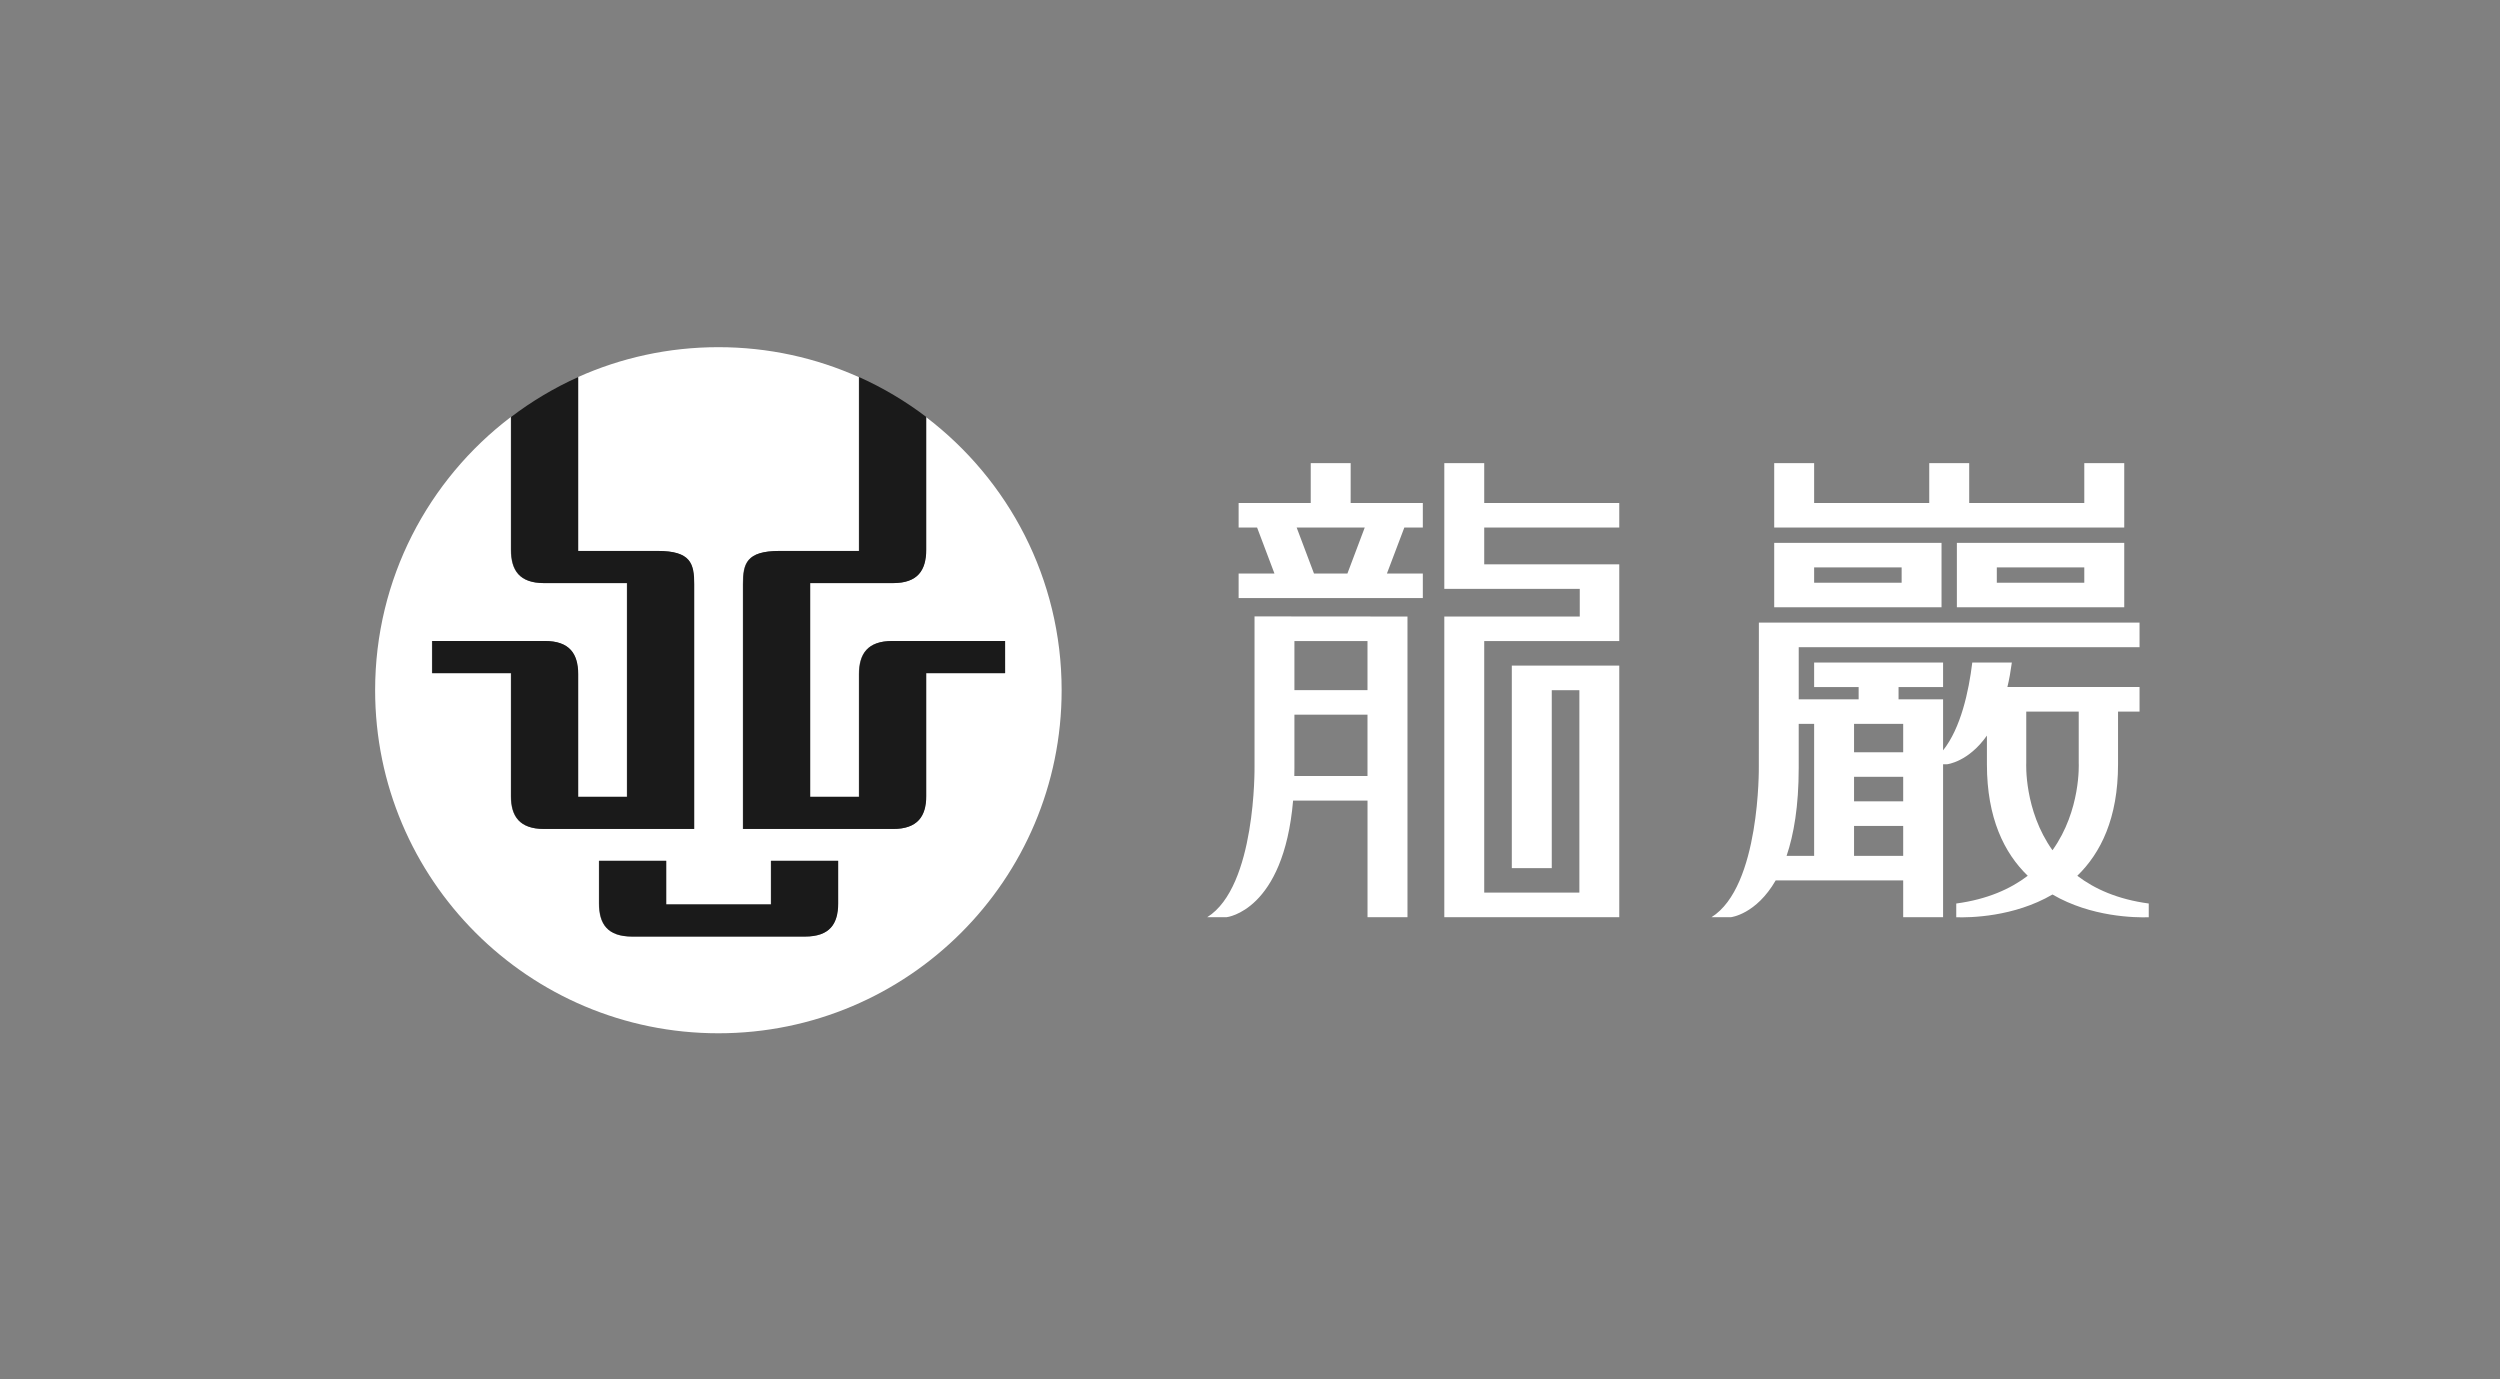
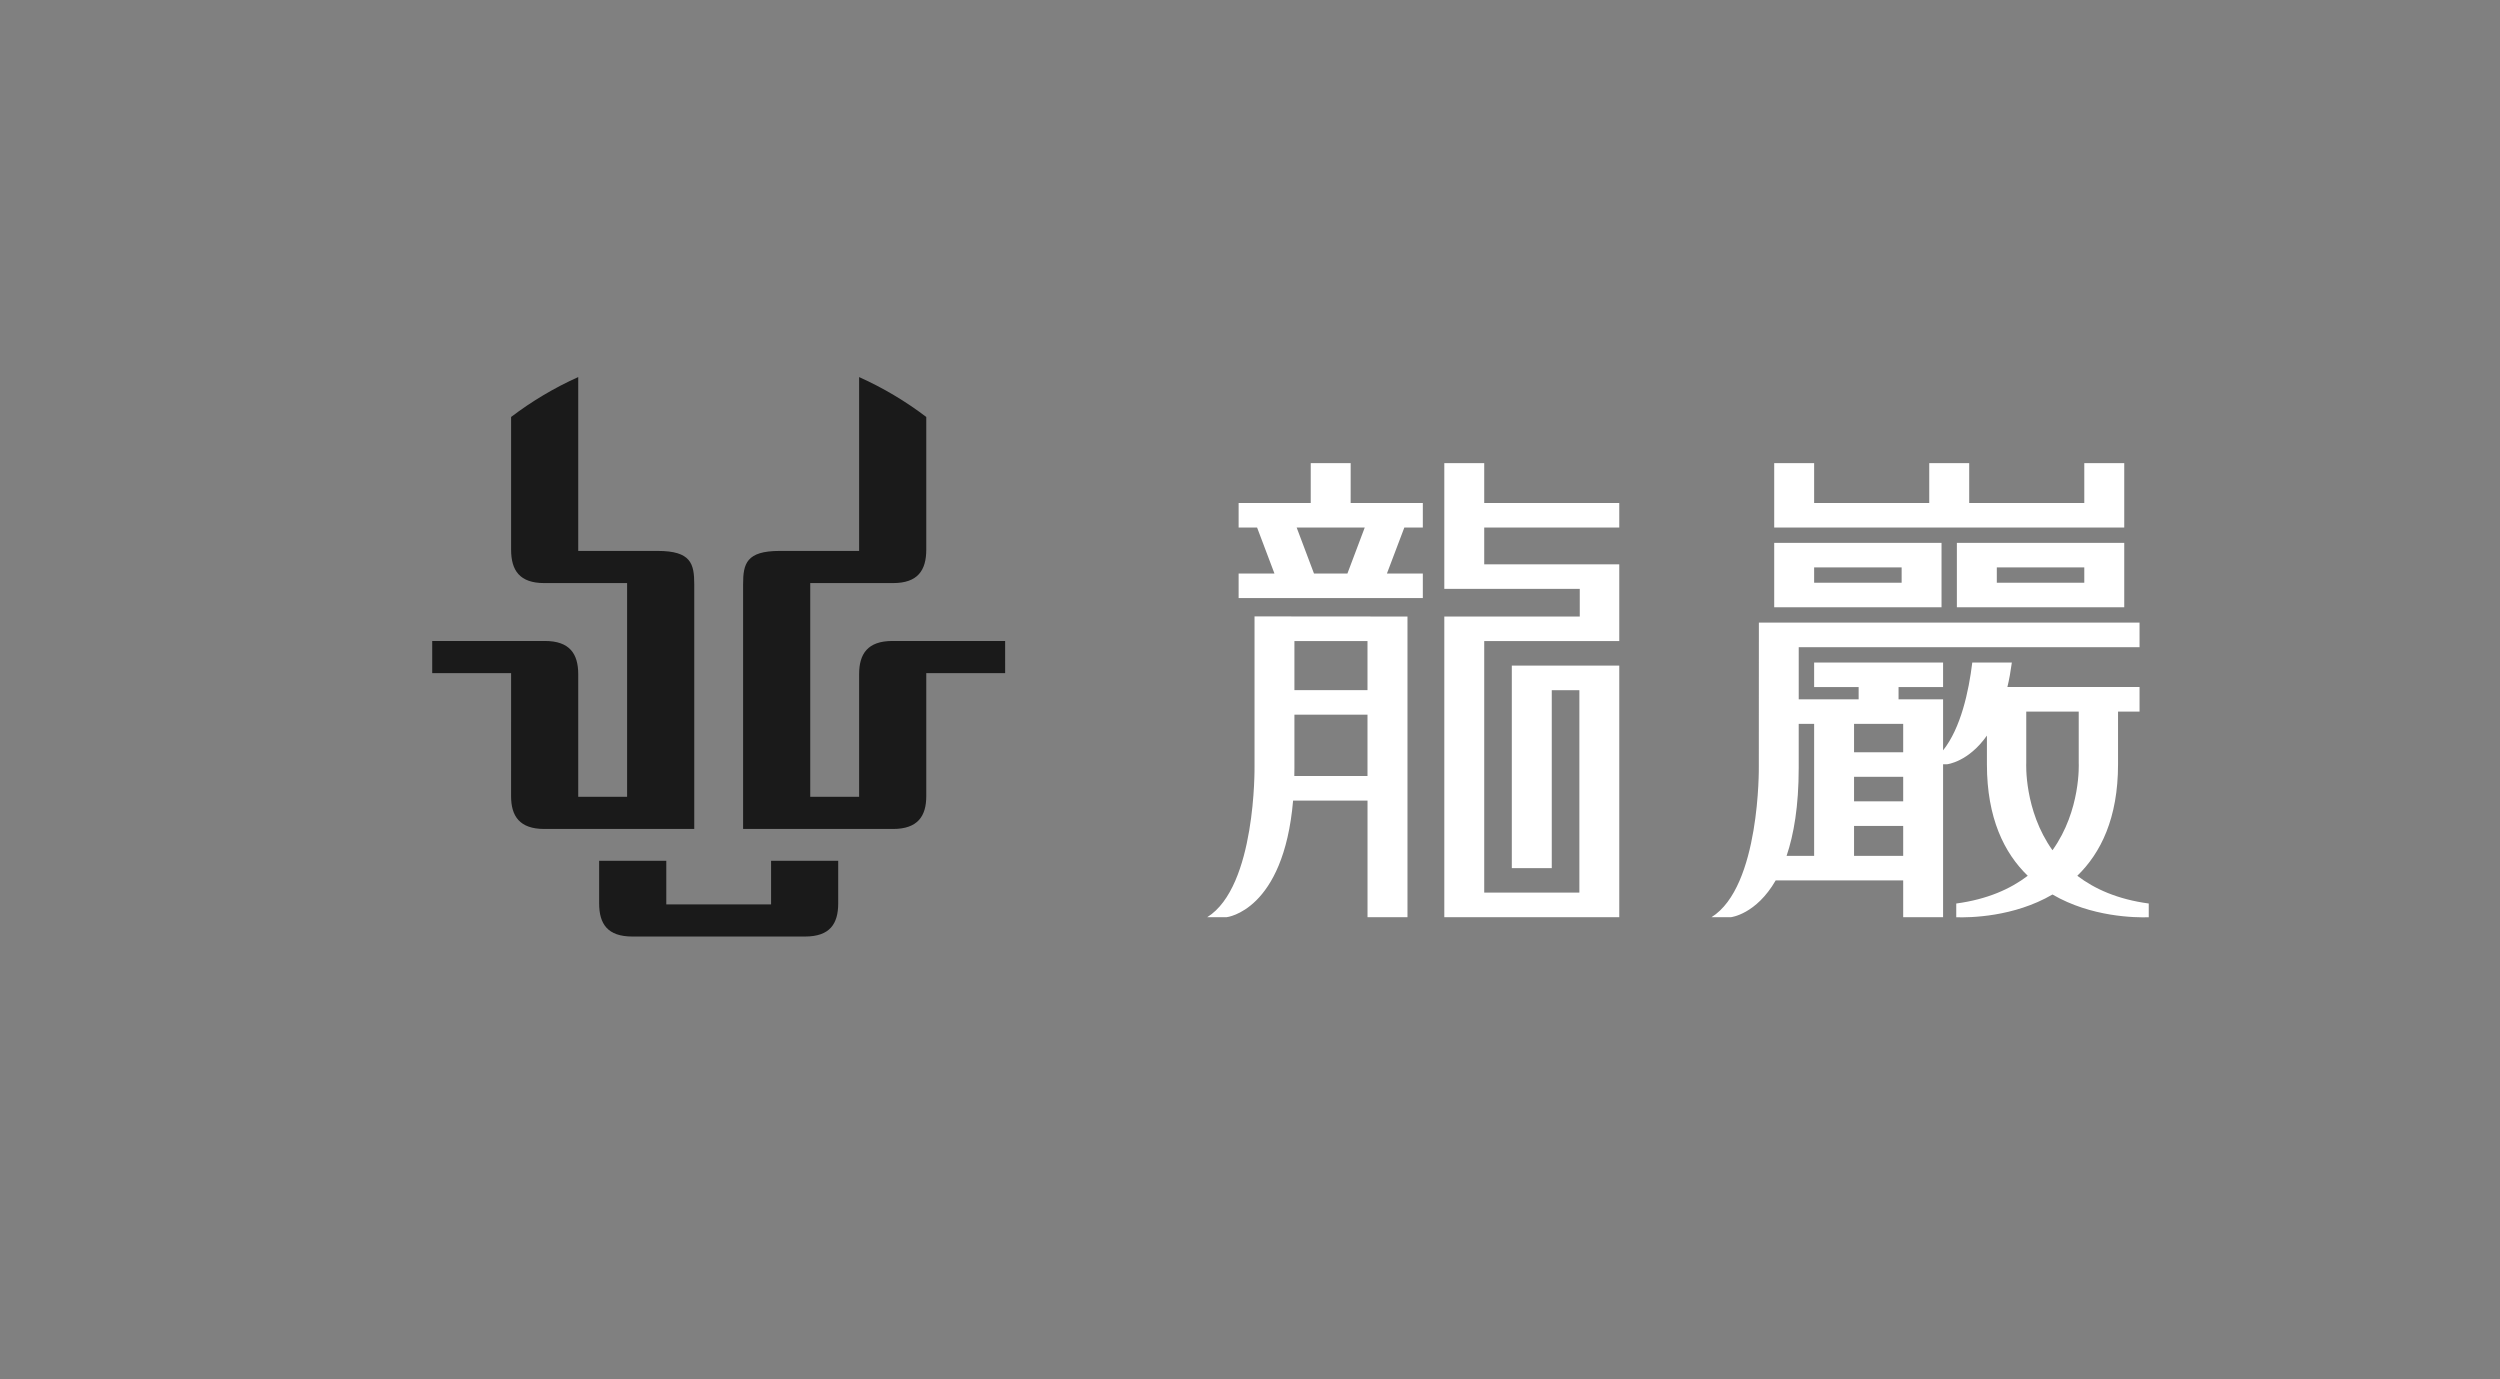
<svg xmlns="http://www.w3.org/2000/svg" width="116" height="64" viewBox="0 0 116 64" fill="none">
  <rect x="0" y="0" width="116" height="64" fill="#808080" stroke="none" />
  <g clip-path="url(#clip0_12358_5329)">
-     <path d="M68.868 21.488H67.016V27.183V27.323H73.301V28.607H67.016V42.557H75.134V30.884H70.148V40.28H72.002V32.025H73.283V41.418H68.868V29.746H75.134V26.185H68.868V24.478H75.134V23.338H68.868V21.488ZM62.671 21.488H60.818V23.338H57.472V24.478H58.329L59.135 26.612H57.472V27.751H66.019V26.612H64.353L65.161 24.478H66.019V23.338H62.67L62.671 21.488ZM63.324 24.478L62.52 26.612H60.969L60.165 24.478H63.324ZM58.21 28.601V35.58C58.21 35.58 58.284 41.145 56.016 42.557H56.919C56.919 42.557 59.559 42.274 60 37.147H63.453V42.557H65.307V28.607L58.21 28.601ZM63.452 36.007H60.056C60.059 35.883 60.061 35.763 60.061 35.636V33.16H63.452V36.007ZM63.452 29.746V32.023H60.061V29.746H63.452ZM98.565 28.178V25.189H90.799V28.178H98.565ZM92.652 26.327H96.711V27.039H92.652V26.327ZM98.565 21.488H96.711V23.338H91.371V21.488H89.517V23.338H84.176V21.488H82.323V24.478H98.565L98.565 21.488ZM98.277 35.467V33.019H99.275V31.878H93.143C93.227 31.533 93.294 31.154 93.35 30.74H91.514C91.35 32.087 90.983 33.778 90.159 34.817V32.449H88.093V31.88H90.159V30.74H84.176V31.88H86.241V32.449H83.461V30.03H99.275V28.89H81.612L81.609 35.581C81.609 35.581 81.68 41.145 79.413 42.558H80.314C80.314 42.558 81.48 42.433 82.393 40.849H88.308V42.558H90.159V35.461H90.348C90.348 35.461 91.333 35.356 92.193 34.131V35.467C92.193 37.962 92.998 39.581 94.087 40.636C93.283 41.249 92.21 41.729 90.77 41.923V42.561C91.397 42.581 93.44 42.553 95.235 41.505C97.03 42.553 99.076 42.581 99.702 42.561V41.923C98.262 41.729 97.19 41.249 96.387 40.636C97.475 39.581 98.277 37.963 98.277 35.467ZM84.176 39.711H82.898C83.231 38.726 83.46 37.41 83.46 35.636V33.587H84.176V39.711ZM88.308 39.711H86.028V38.323H88.308V39.711ZM88.308 37.183H86.028V36.045H88.308V37.183ZM88.308 34.905H86.028V33.587H88.308V34.905ZM95.235 39.451C93.909 37.593 94.018 35.41 94.018 35.41V33.019H96.453V35.41C96.453 35.41 96.564 37.593 95.235 39.451ZM90.087 25.189H82.323V28.178H90.087V25.189ZM88.236 27.039H84.176V26.327H88.236V27.039Z" fill="white" />
-     <path d="M42.965 19.35V25.502C42.965 26.467 42.571 27.057 41.424 27.057H37.582V36.975H39.849V31.287C39.849 30.341 40.243 29.743 41.398 29.743H46.625V31.235H42.965L42.965 36.946C42.965 37.871 42.569 38.466 41.424 38.466H34.466V27.109C34.466 26.159 34.615 25.566 36.161 25.566H39.849V17.498C37.861 16.606 35.654 16.109 33.333 16.109C31.011 16.109 28.805 16.606 26.816 17.498V25.565H30.505C32.05 25.565 32.2 26.159 32.2 27.109V38.466H25.242C24.096 38.466 23.701 37.871 23.701 36.946L23.701 31.235H20.041V29.743H25.268C26.423 29.743 26.816 30.341 26.816 31.287V36.975H29.084V27.057H25.242C24.095 27.057 23.701 26.467 23.701 25.502V19.35C19.876 22.257 17.406 26.854 17.406 32.026C17.406 40.818 24.538 47.944 33.333 47.944C42.13 47.944 49.26 40.817 49.26 32.026C49.26 26.853 46.79 22.257 42.965 19.35ZM38.879 41.917C38.879 42.873 38.49 43.458 37.339 43.458H29.327C28.177 43.458 27.787 42.873 27.787 41.917V39.944H30.902V41.967H35.764V39.944H38.879V41.917Z" fill="white" />
+     <path d="M68.868 21.488H67.016V27.183V27.323H73.301V28.607H67.016V42.557H75.134V30.884H70.148V40.28H72.002V32.025H73.283V41.418H68.868V29.746H75.134V26.185H68.868V24.478H75.134V23.338H68.868V21.488ZM62.671 21.488H60.818V23.338H57.472V24.478H58.329L59.135 26.612H57.472V27.751H66.019V26.612H64.353L65.161 24.478H66.019V23.338H62.67L62.671 21.488ZM63.324 24.478L62.52 26.612H60.969L60.165 24.478H63.324ZM58.21 28.601V35.58C58.21 35.58 58.284 41.145 56.016 42.557H56.919C56.919 42.557 59.559 42.274 60 37.147H63.453V42.557H65.307V28.607L58.21 28.601ZM63.452 36.007H60.056C60.059 35.883 60.061 35.763 60.061 35.636V33.16H63.452V36.007ZM63.452 29.746V32.023H60.061V29.746H63.452ZM98.565 28.178V25.189H90.799V28.178H98.565ZM92.652 26.327H96.711V27.039H92.652V26.327M98.565 21.488H96.711V23.338H91.371V21.488H89.517V23.338H84.176V21.488H82.323V24.478H98.565L98.565 21.488ZM98.277 35.467V33.019H99.275V31.878H93.143C93.227 31.533 93.294 31.154 93.35 30.74H91.514C91.35 32.087 90.983 33.778 90.159 34.817V32.449H88.093V31.88H90.159V30.74H84.176V31.88H86.241V32.449H83.461V30.03H99.275V28.89H81.612L81.609 35.581C81.609 35.581 81.68 41.145 79.413 42.558H80.314C80.314 42.558 81.48 42.433 82.393 40.849H88.308V42.558H90.159V35.461H90.348C90.348 35.461 91.333 35.356 92.193 34.131V35.467C92.193 37.962 92.998 39.581 94.087 40.636C93.283 41.249 92.21 41.729 90.77 41.923V42.561C91.397 42.581 93.44 42.553 95.235 41.505C97.03 42.553 99.076 42.581 99.702 42.561V41.923C98.262 41.729 97.19 41.249 96.387 40.636C97.475 39.581 98.277 37.963 98.277 35.467ZM84.176 39.711H82.898C83.231 38.726 83.46 37.41 83.46 35.636V33.587H84.176V39.711ZM88.308 39.711H86.028V38.323H88.308V39.711ZM88.308 37.183H86.028V36.045H88.308V37.183ZM88.308 34.905H86.028V33.587H88.308V34.905ZM95.235 39.451C93.909 37.593 94.018 35.41 94.018 35.41V33.019H96.453V35.41C96.453 35.41 96.564 37.593 95.235 39.451ZM90.087 25.189H82.323V28.178H90.087V25.189ZM88.236 27.039H84.176V26.327H88.236V27.039Z" fill="white" />
    <path d="M32.213 27.107C32.213 26.157 32.063 25.563 30.518 25.563H26.83V17.496C25.718 17.995 24.674 18.619 23.715 19.347V25.5C23.715 26.465 24.108 27.055 25.255 27.055H29.097V36.973H26.83V31.285C26.83 30.339 26.437 29.741 25.281 29.741H20.055V31.233H23.715C23.715 31.233 23.714 36.942 23.714 36.943C23.714 37.869 24.11 38.464 25.255 38.464H32.213V27.107ZM46.638 29.741H41.412C40.257 29.741 39.863 30.339 39.863 31.285V36.973H37.595V27.055H41.438C42.585 27.055 42.979 26.465 42.979 25.5V19.347C42.02 18.618 40.975 17.995 39.863 17.496V25.563H36.175C34.629 25.563 34.48 26.157 34.48 27.107V38.464H41.438C42.583 38.464 42.979 37.868 42.979 36.943C42.979 36.941 42.979 31.232 42.979 31.232H46.639L46.638 29.741ZM35.778 41.964H30.916V39.941H27.8V41.914C27.8 42.871 28.191 43.455 29.341 43.455H37.353C38.503 43.455 38.893 42.87 38.893 41.914V39.941H35.778V41.964Z" fill="#1A1A1A" />
  </g>
  <defs>
    <clipPath id="clip0_12358_5329">
      <rect width="82.597" height="31.834" fill="white" transform="translate(17.406 16.109)" />
    </clipPath>
  </defs>
</svg>